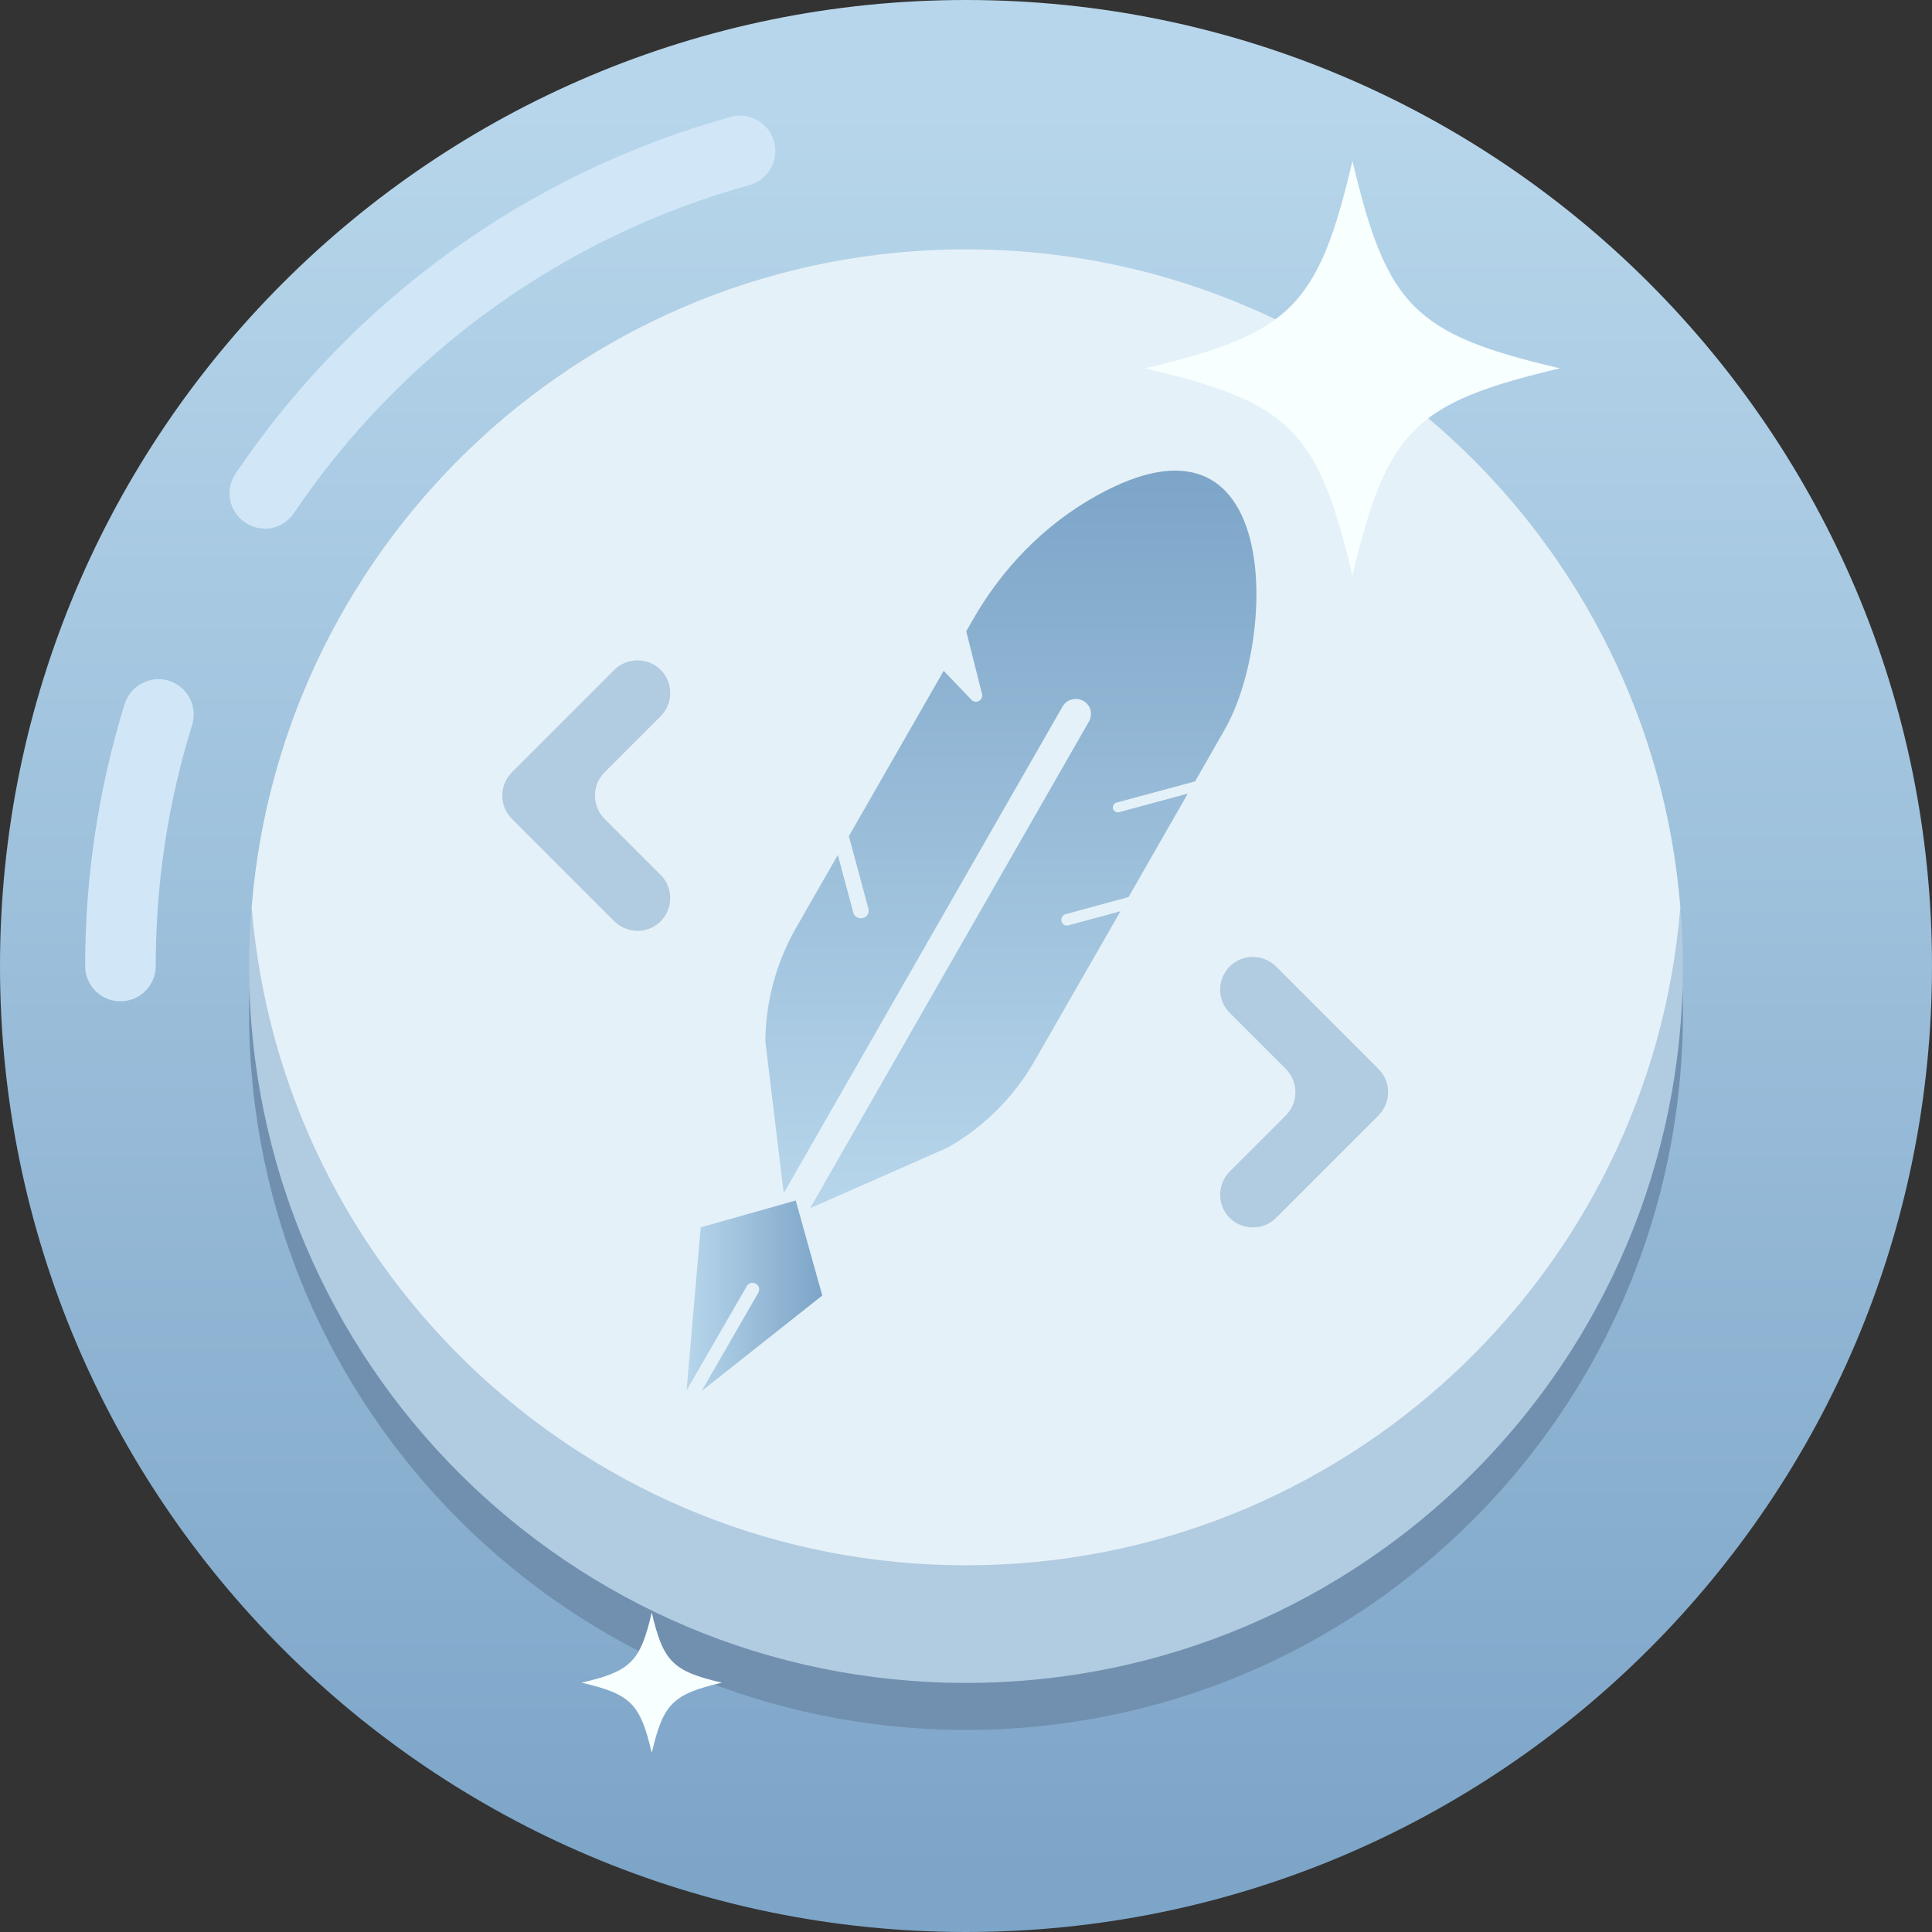
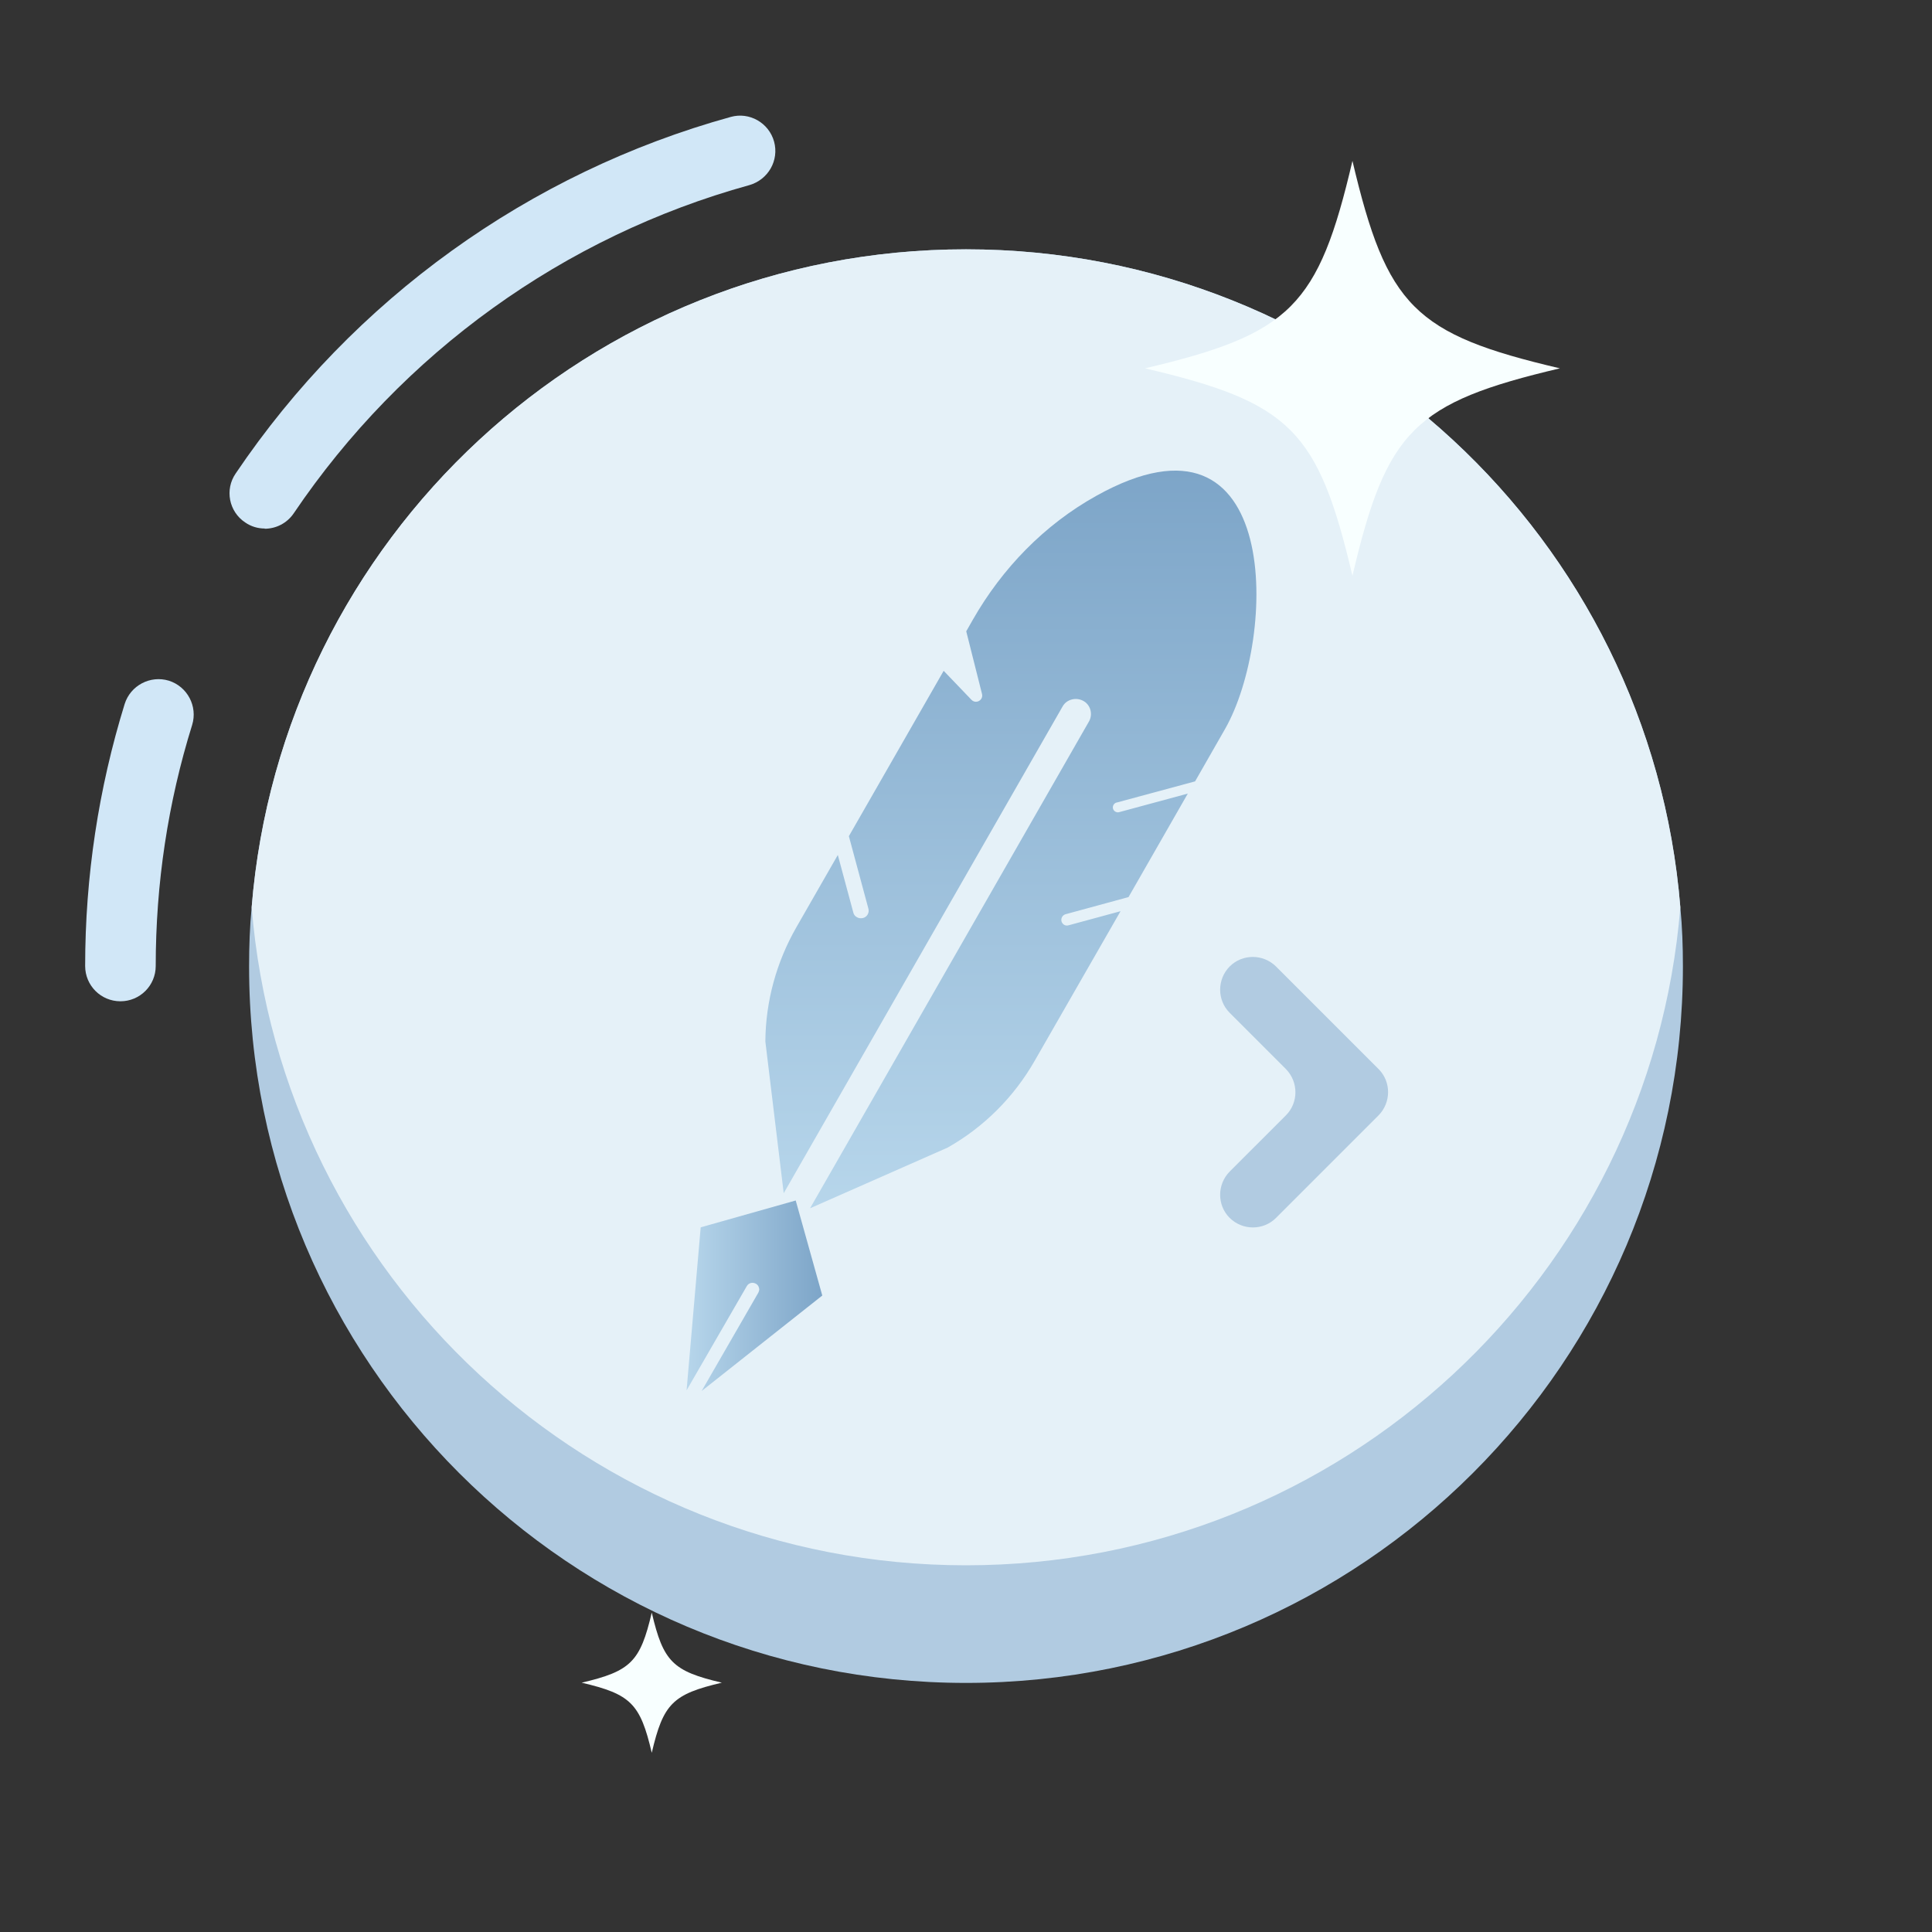
<svg xmlns="http://www.w3.org/2000/svg" width="80" height="80" viewBox="0 0 80 80" fill="none">
  <rect x="0" y="0" width="80" height="80" fill="#333333" stroke="none" />
  <g clip-path="url(#clip0_267_2697)">
-     <path d="M40 80C62.091 80 80 62.091 80 40C80 17.909 62.091 0 40 0C17.909 0 0 17.909 0 40C0 62.091 17.909 80 40 80Z" fill="url(#paint0_linear_267_2697)" />
-     <path d="M40 71.634C56.395 71.634 69.686 58.343 69.686 41.948C69.686 25.553 56.395 12.262 40 12.262C23.605 12.262 10.314 25.553 10.314 41.948C10.314 58.343 23.605 71.634 40 71.634Z" fill="#7190AF" />
    <path d="M4.987 41.461C4.178 41.461 3.526 40.808 3.526 40C3.526 36.299 4.081 32.647 5.162 29.15C5.405 28.381 6.224 27.952 6.993 28.186C7.762 28.43 8.191 29.248 7.957 30.017C6.954 33.231 6.448 36.591 6.448 40C6.448 40.808 5.795 41.461 4.987 41.461Z" fill="#D1E7F7" />
-     <path d="M10.967 21.885C10.684 21.885 10.402 21.807 10.149 21.631C9.476 21.183 9.301 20.268 9.759 19.605C14.629 12.389 21.914 7.149 30.261 4.841C31.03 4.626 31.838 5.084 32.053 5.863C32.267 6.642 31.809 7.441 31.03 7.665C23.346 9.788 16.654 14.609 12.165 21.252C11.882 21.67 11.424 21.894 10.957 21.894L10.967 21.885Z" fill="#D1E7F7" />
+     <path d="M10.967 21.885C10.684 21.885 10.402 21.807 10.149 21.631C9.476 21.183 9.301 20.268 9.759 19.605C14.629 12.389 21.914 7.149 30.261 4.841C31.03 4.626 31.838 5.084 32.053 5.863C32.267 6.642 31.809 7.441 31.03 7.665C23.346 9.788 16.654 14.609 12.165 21.252C11.882 21.67 11.424 21.894 10.957 21.894Z" fill="#D1E7F7" />
    <path d="M69.686 40.01C69.686 56.401 56.392 69.686 40 69.686C23.608 69.686 10.314 56.401 10.314 40.01C10.314 39.182 10.343 38.373 10.421 37.565C11.658 22.303 24.427 10.324 40 10.324C55.573 10.324 68.342 22.303 69.579 37.565C69.657 38.373 69.686 39.182 69.686 40.01Z" fill="#B1CBE1" />
    <path d="M69.579 37.565C68.342 52.817 55.573 64.816 40 64.816C24.427 64.816 11.658 52.817 10.421 37.565C11.658 22.303 24.427 10.324 40 10.324C55.573 10.324 68.342 22.303 69.579 37.565Z" fill="#E5F1F8" />
    <path d="M47.412 15.252C53.441 13.83 54.59 12.691 56.002 6.662C57.424 12.691 58.563 13.84 64.592 15.252C58.563 16.674 57.414 17.814 56.002 23.842C54.58 17.814 53.441 16.664 47.412 15.252Z" fill="#F8FFFF" />
    <path d="M24.086 69.676C26.121 69.199 26.511 68.809 26.988 66.774C27.465 68.809 27.855 69.199 29.89 69.676C27.855 70.153 27.465 70.543 26.988 72.579C26.511 70.543 26.121 70.153 24.086 69.676Z" fill="#F8FFFF" />
-     <path d="M27.358 38.15C26.832 38.675 25.975 38.675 25.439 38.15L21.193 33.903C20.667 33.377 20.667 32.52 21.193 31.984L25.439 27.738C25.965 27.212 26.823 27.212 27.358 27.738C27.884 28.264 27.884 29.121 27.358 29.657L25.03 31.984C24.505 32.51 24.505 33.367 25.03 33.903L27.358 36.231C27.884 36.757 27.884 37.614 27.358 38.15Z" fill="#B1CBE1" />
    <path d="M50.918 40.02C51.444 39.493 52.301 39.493 52.837 40.02L57.083 44.266C57.609 44.792 57.609 45.649 57.083 46.185L52.837 50.431C52.311 50.957 51.454 50.957 50.918 50.431C50.392 49.905 50.392 49.048 50.918 48.512L53.246 46.185C53.772 45.659 53.772 44.802 53.246 44.266L50.918 41.938C50.392 41.412 50.392 40.555 50.918 40.02Z" fill="#B1CBE1" />
    <path d="M46.233 33.231C46.126 33.26 46.058 33.377 46.087 33.484C46.116 33.591 46.233 33.66 46.34 33.63L49.184 32.861L46.73 37.146L44.12 37.857C43.993 37.896 43.925 38.023 43.954 38.15C43.993 38.276 44.11 38.354 44.246 38.315L46.399 37.731L42.844 43.925C41.987 45.425 40.74 46.672 39.24 47.519L33.543 50.032L45.094 29.871C45.259 29.579 45.162 29.189 44.86 29.024C44.558 28.858 44.169 28.956 44.003 29.248L32.452 49.408L31.692 43.126C31.702 41.471 32.15 39.834 32.978 38.393L34.692 35.403L35.335 37.789C35.354 37.877 35.413 37.945 35.491 37.984C35.559 38.023 35.646 38.033 35.734 38.013C35.9 37.974 36.007 37.799 35.958 37.624L35.15 34.624L39.075 27.777L40.224 28.975C40.409 29.17 40.73 28.994 40.662 28.731L40.01 26.141L40.282 25.663C41.5 23.531 43.243 21.729 45.396 20.531C53.129 16.216 52.876 26.433 50.723 30.192L49.486 32.355L46.243 33.231H46.233Z" fill="url(#paint1_linear_267_2697)" />
    <path d="M31.4 53.528C31.4 53.528 31.439 53.441 31.439 53.401C31.439 53.304 31.39 53.207 31.303 53.158C31.166 53.08 31.001 53.119 30.923 53.255L28.43 57.57L29.014 50.821L32.949 49.71L34.049 53.645L29.053 57.599L31.4 53.528Z" fill="url(#paint2_linear_267_2697)" />
  </g>
  <defs>
    <linearGradient id="paint0_linear_267_2697" x1="40" y1="4.363" x2="40" y2="77.507" gradientUnits="userSpaceOnUse">
      <stop stop-color="#B7D6EB" />
      <stop offset="1" stop-color="#7DA5C8" />
    </linearGradient>
    <linearGradient id="paint1_linear_267_2697" x1="41.858" y1="50.03" x2="41.859" y2="19.495" gradientUnits="userSpaceOnUse">
      <stop stop-color="#B7D6EB" />
      <stop offset="1" stop-color="#7DA5C8" />
    </linearGradient>
    <linearGradient id="paint2_linear_267_2697" x1="28.43" y1="53.645" x2="34.049" y2="53.645" gradientUnits="userSpaceOnUse">
      <stop stop-color="#B7D6EB" />
      <stop offset="1" stop-color="#7DA5C8" />
    </linearGradient>
    <clipPath id="clip0_267_2697">
      <rect width="80" height="80" fill="white" />
    </clipPath>
  </defs>
</svg>